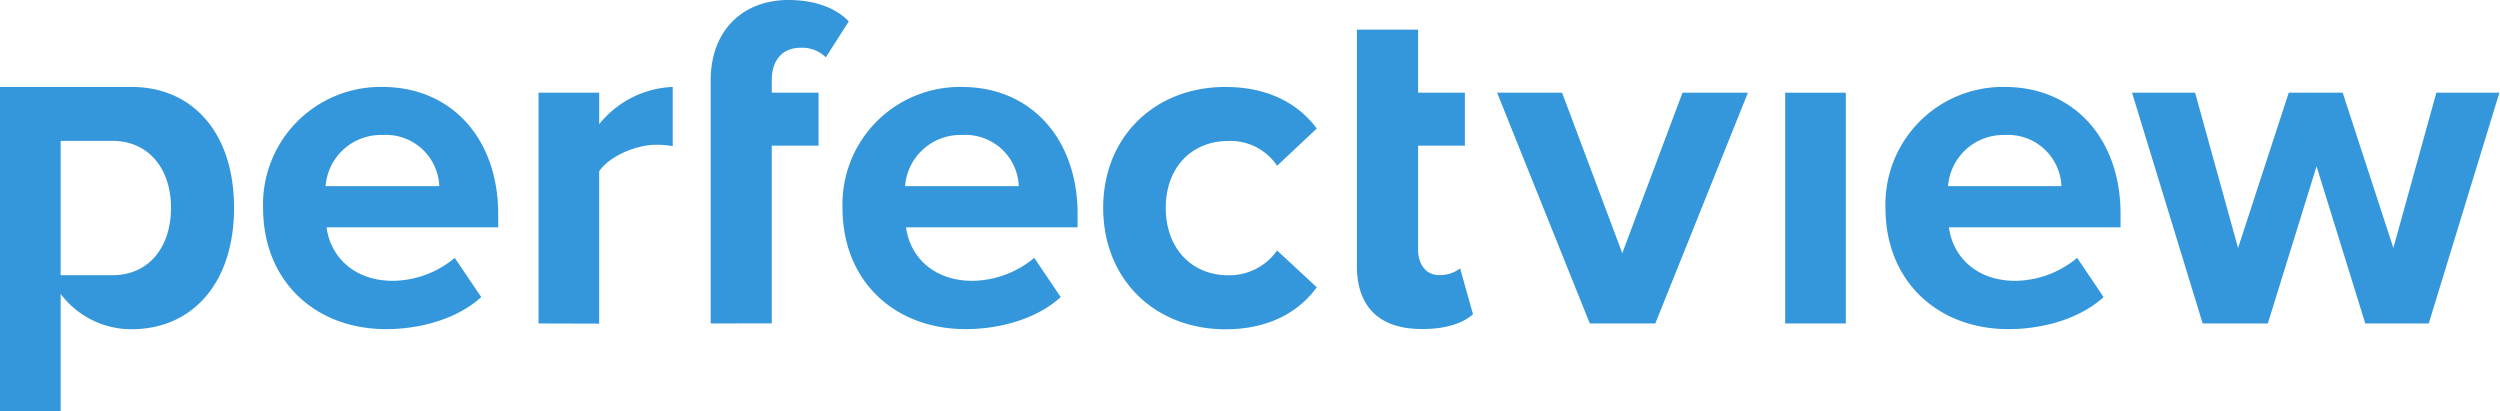
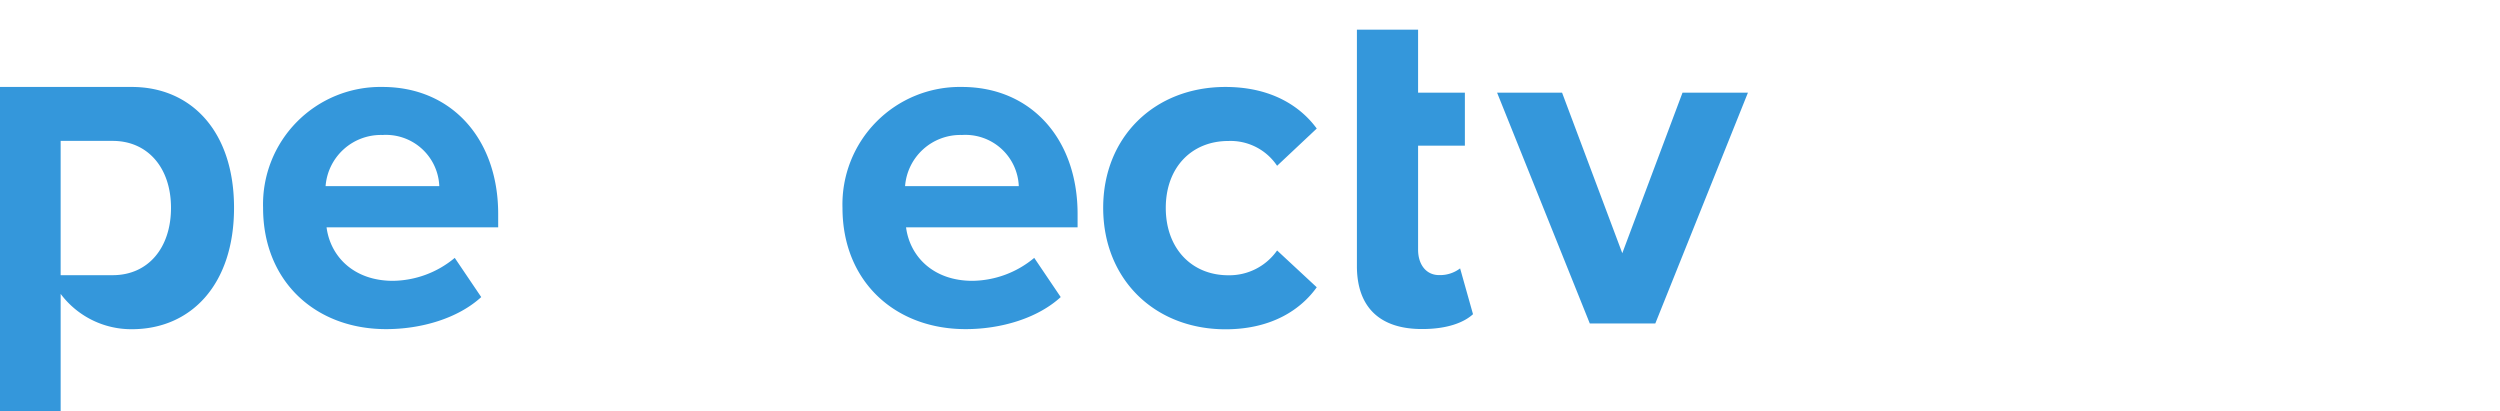
<svg xmlns="http://www.w3.org/2000/svg" id="Layer_1" data-name="Layer 1" viewBox="0 0 283.18 46.59">
  <defs>
    <style>.cls-1{fill:#3497DB;}</style>
  </defs>
  <title>perfectview</title>
  <path class="cls-1" d="M293.43,284.56c6.71,0,11.58,5,11.58,13.69S300.14,312,293.43,312a10,10,0,0,1-8.06-4V321.3H278.5V284.56h14.93Zm-2.16,21.32c4,0,6.6-3.08,6.6-7.63s-2.65-7.58-6.6-7.58h-5.9v15.21Z" transform="translate(-278.5 -274.71)" />
  <path class="cls-1" d="M308.3,298.25a13.3,13.3,0,0,1,13.53-13.69c7.79,0,13.1,5.84,13.1,14.39v1.51H315.49c.43,3.3,3.08,6.06,7.52,6.06a11.13,11.13,0,0,0,7-2.6l3,4.44c-2.6,2.38-6.71,3.63-10.77,3.63C314.3,312,308.3,306.64,308.3,298.25ZM321.82,290a6.28,6.28,0,0,0-6.44,5.79h12.88A6.05,6.05,0,0,0,321.82,290Z" transform="translate(-278.5 -274.71)" />
-   <path class="cls-1" d="M339.5,311.35V285.21h6.87v3.57a11.23,11.23,0,0,1,8.33-4.22v6.71a9.15,9.15,0,0,0-1.89-.16c-2.27,0-5.3,1.3-6.44,3v17.26Z" transform="translate(-278.5 -274.71)" />
-   <path class="cls-1" d="M359,311.35V283.8c0-5.57,3.57-9.09,8.82-9.09,2.49,0,5.14.65,6.82,2.43l-2.6,4.06a3.83,3.83,0,0,0-2.87-1.08c-1.89,0-3.25,1.24-3.25,3.68v1.41h5.3v6h-5.3v20.13Z" transform="translate(-278.5 -274.71)" />
  <path class="cls-1" d="M373.93,298.25a13.3,13.3,0,0,1,13.53-13.69c7.79,0,13.1,5.84,13.1,14.39v1.51H381.13c.43,3.3,3.08,6.06,7.52,6.06a11.13,11.13,0,0,0,7-2.6l3,4.44c-2.6,2.38-6.71,3.63-10.77,3.63C379.94,312,373.93,306.64,373.93,298.25ZM387.46,290a6.28,6.28,0,0,0-6.44,5.79H393.9A6.05,6.05,0,0,0,387.46,290Z" transform="translate(-278.5 -274.71)" />
  <path class="cls-1" d="M403.46,298.25c0-8,5.79-13.69,13.85-13.69,5.36,0,8.6,2.33,10.34,4.71l-4.49,4.22a6.34,6.34,0,0,0-5.52-2.81c-4.17,0-7.09,3-7.09,7.58s2.92,7.63,7.09,7.63a6.6,6.6,0,0,0,5.52-2.81l4.49,4.17c-1.73,2.43-5,4.76-10.34,4.76C409.25,312,403.46,306.31,403.46,298.25Z" transform="translate(-278.5 -274.71)" />
  <path class="cls-1" d="M432.2,304.85V278.07h6.93v7.14h5.3v6h-5.3V303c0,1.62.87,2.87,2.38,2.87a3.75,3.75,0,0,0,2.38-.76l1.46,5.19c-1,.92-2.87,1.68-5.74,1.68C434.8,312,432.2,309.51,432.2,304.85Z" transform="translate(-278.5 -274.71)" />
  <path class="cls-1" d="M458.58,311.35l-10.5-26.14h7.36l6.82,18.18,6.82-18.18h7.41L466,311.35Z" transform="translate(-278.5 -274.71)" />
-   <path class="cls-1" d="M480.71,311.35V285.21h6.87v26.14Z" transform="translate(-278.5 -274.71)" />
-   <path class="cls-1" d="M492.07,298.25a13.3,13.3,0,0,1,13.53-13.69c7.79,0,13.1,5.84,13.1,14.39v1.51H499.26c.43,3.3,3.08,6.06,7.52,6.06a11.13,11.13,0,0,0,7-2.6l3,4.44c-2.6,2.38-6.71,3.63-10.77,3.63C498.07,312,492.07,306.64,492.07,298.25ZM505.6,290a6.28,6.28,0,0,0-6.44,5.79H512A6.05,6.05,0,0,0,505.6,290Z" transform="translate(-278.5 -274.71)" />
-   <path class="cls-1" d="M546.42,311.35l-5.52-17.8-5.52,17.8H528l-8-26.14h7.14l4.87,17.59,5.74-17.59h6.11l5.74,17.59,4.87-17.59h7.14l-8,26.14Z" transform="translate(-278.5 -274.71)" />
</svg>